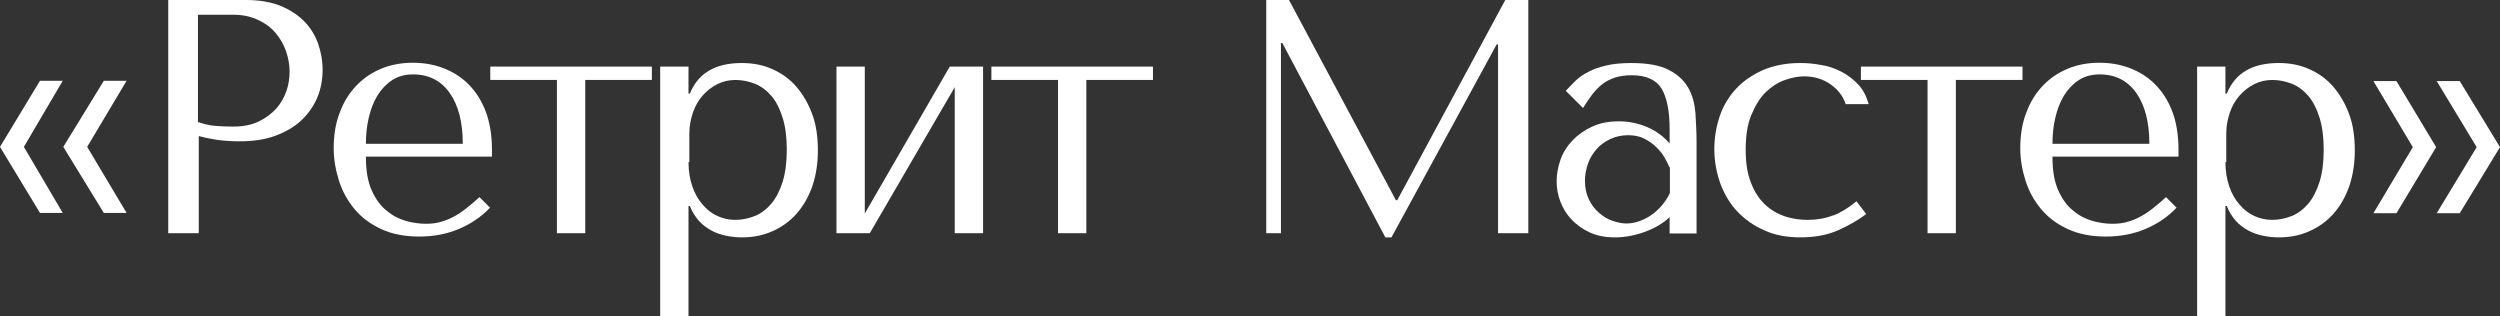
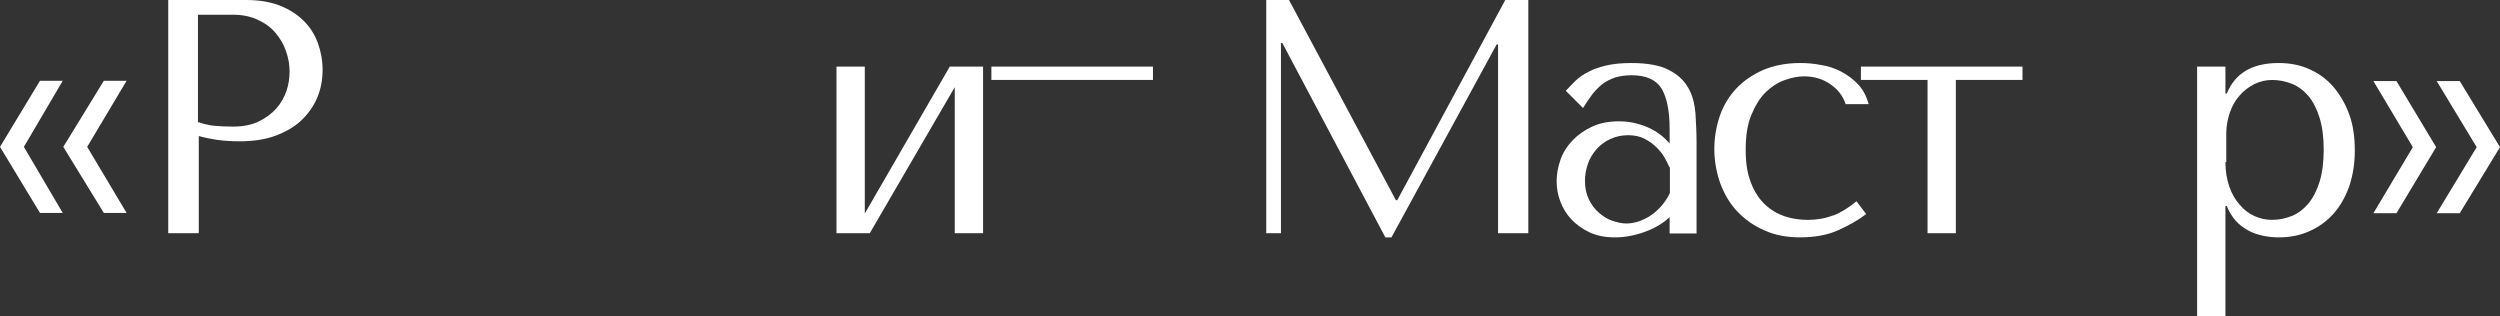
<svg xmlns="http://www.w3.org/2000/svg" id="_Слой_2" data-name="Слой 2" viewBox="0 0 90.05 11.4">
  <rect x="0" y="0" width="90.05" height="11.4" fill="#333333" stroke="none" />
  <defs>
    <style> .cls-1 { fill: #fff; stroke-width: 0px; } </style>
  </defs>
  <g id="_Слой_1-2" data-name="Слой 1">
    <g>
      <path class="cls-1" d="M2.26,7.67h-.82l-1.44-2.38,1.44-2.38h.82l-1.4,2.38,1.4,2.38ZM4.56,7.67h-.82l-1.46-2.38,1.46-2.38h.82l-1.42,2.38,1.42,2.38Z" />
      <path class="cls-1" d="M7.15,8.4h-1.09V0h2.81c.46,0,.87.07,1.21.2.34.14.63.32.86.55.23.23.4.5.51.8.11.31.17.63.17.97s-.06.68-.19.99c-.13.31-.32.58-.57.82-.25.24-.57.42-.94.56-.38.14-.81.2-1.3.2-.29,0-.55-.02-.79-.05-.24-.04-.46-.08-.67-.14v3.5ZM7.15,4.4c.17.06.36.11.56.13.21.02.44.03.68.03.36,0,.67-.06.92-.18s.47-.28.64-.47c.17-.19.29-.41.37-.64s.11-.47.11-.7-.04-.48-.13-.73c-.08-.24-.21-.46-.38-.66-.17-.2-.38-.35-.64-.47s-.55-.18-.89-.18h-1.26v3.88Z" />
-       <path class="cls-1" d="M13.18,5.66c0,.49.07.89.21,1.2s.32.56.54.73c.21.18.45.3.7.37.25.07.49.1.71.1.2,0,.38-.02.54-.07.16-.04.32-.11.47-.19.15-.08.3-.18.45-.3.15-.12.31-.25.47-.4l.38.38c-.32.34-.7.59-1.13.77-.43.18-.9.27-1.42.27s-.99-.09-1.37-.27c-.39-.18-.71-.42-.96-.72-.25-.3-.44-.64-.56-1.02-.12-.38-.19-.77-.19-1.17,0-.48.07-.91.22-1.29.14-.38.34-.7.6-.97s.56-.47.9-.61c.34-.14.72-.21,1.13-.21.38,0,.75.06,1.09.19.34.13.65.32.91.58.26.26.47.58.62.97.15.39.23.86.23,1.39v.25h-4.55ZM16.67,5.18c0-.78-.16-1.39-.47-1.83-.31-.44-.75-.67-1.32-.67-.29,0-.55.07-.76.21-.21.14-.39.33-.53.56-.14.23-.24.5-.31.8-.07.3-.1.61-.1.93h3.49Z" />
-       <path class="cls-1" d="M20.06,2.88h-2.4v-.48h5.82v.48h-2.4v5.52h-1.02V2.88Z" />
-       <path class="cls-1" d="M23.78,2.4h1.02v.97h.05c.3-.74.92-1.1,1.87-1.1.4,0,.77.07,1.1.22.34.15.63.36.87.64s.43.61.57.99c.14.38.2.82.2,1.3s-.07.9-.2,1.29c-.14.39-.33.72-.57.99s-.53.48-.87.63-.7.22-1.1.22c-.19,0-.38-.02-.57-.06-.19-.04-.37-.1-.53-.19s-.32-.2-.45-.35-.24-.32-.32-.53h-.05v3.98h-1.02V2.4ZM24.8,5.84c0,.33.05.62.14.88.09.26.21.47.37.65.15.18.33.32.53.41.2.09.41.14.64.14.25,0,.48-.05.71-.14.22-.09.42-.24.59-.44s.31-.47.41-.79c.1-.32.15-.71.15-1.16s-.05-.83-.15-1.15c-.1-.32-.23-.58-.4-.78-.17-.2-.37-.35-.59-.44-.23-.09-.47-.14-.71-.14-.23,0-.45.05-.65.15-.2.1-.38.24-.53.41s-.27.38-.35.61c-.08.24-.13.49-.13.75v1.04Z" />
      <path class="cls-1" d="M34.21,2.4h1.2v6h-1.02V3.14l-3.06,5.26h-1.2V2.4h1.02v5.29l3.06-5.29Z" />
-       <path class="cls-1" d="M38.11,2.88h-2.4v-.48h5.82v.48h-2.4v5.52h-1.02V2.88Z" />
+       <path class="cls-1" d="M38.11,2.88h-2.4v-.48h5.82v.48h-2.4v5.52V2.88Z" />
      <path class="cls-1" d="M50.28,7.21h.05l3.89-7.21h.83v8.4h-1.09V1.6h-.05l-3.79,6.95h-.22l-3.71-7h-.05v6.85h-.53V0h.82l3.85,7.21Z" />
      <path class="cls-1" d="M58.75,2.27c.58,0,1.04.08,1.36.25.32.16.55.38.7.64.15.26.23.57.26.91.02.34.04.7.04,1.06v3.28h-.97v-.59c-.23.22-.53.4-.89.53-.36.13-.72.2-1.08.2s-.65-.06-.91-.18c-.26-.12-.48-.28-.66-.47s-.31-.41-.4-.65c-.09-.24-.13-.48-.13-.73s.05-.51.14-.77.24-.49.43-.69c.19-.2.43-.37.71-.5s.6-.19.96-.19.7.07,1.03.21c.32.14.59.34.8.59v-.52c0-.66-.1-1.14-.29-1.46-.2-.32-.56-.48-1.08-.48-.22,0-.42.03-.59.08-.17.06-.32.13-.45.23-.13.1-.25.22-.37.37-.11.15-.22.31-.34.5l-.62-.62c.11-.12.23-.24.35-.36s.28-.23.46-.32c.18-.1.39-.17.64-.23.25-.06.55-.09.9-.09ZM60.13,6.02c-.04-.1-.1-.21-.17-.34s-.17-.25-.29-.37-.26-.22-.43-.31-.37-.13-.6-.13-.45.05-.64.14c-.19.09-.36.21-.49.36-.13.15-.24.32-.31.52-.07.2-.11.41-.11.62,0,.26.05.48.14.67.09.19.21.35.36.48s.3.23.48.29c.18.06.35.1.51.1s.31-.03.46-.08c.16-.06.31-.13.45-.23s.27-.22.38-.35c.11-.14.21-.28.28-.44v-.92Z" />
      <path class="cls-1" d="M66.04,7.76c.28-.11.55-.28.83-.51l.35.46c-.27.21-.61.4-1,.58-.4.18-.86.26-1.39.26-.47,0-.9-.08-1.27-.25-.38-.16-.7-.39-.97-.67-.27-.28-.47-.62-.62-1.01-.14-.39-.22-.81-.22-1.25,0-.42.07-.82.2-1.2s.33-.7.59-.98c.26-.28.59-.5.97-.67.38-.16.83-.25,1.33-.25.24,0,.49.02.75.07.26.04.5.12.73.24.23.12.43.27.61.46s.3.43.38.71h-.83c-.09-.28-.27-.52-.54-.71-.27-.19-.59-.29-.96-.29-.22,0-.46.05-.71.14-.25.09-.47.24-.68.44-.2.2-.37.48-.51.82-.14.34-.2.75-.2,1.24s.06.87.19,1.19c.12.32.29.58.5.78.21.2.45.34.71.43.27.09.55.13.83.13.33,0,.63-.05.91-.16Z" />
      <path class="cls-1" d="M69.43,2.88h-2.4v-.48h5.82v.48h-2.4v5.52h-1.02V2.88Z" />
-       <path class="cls-1" d="M73.93,5.66c0,.49.07.89.21,1.2s.32.56.54.73c.21.18.45.3.7.37.25.07.49.1.71.1.2,0,.38-.02.54-.07.16-.04.32-.11.47-.19.15-.08.3-.18.45-.3.15-.12.31-.25.47-.4l.38.38c-.32.34-.7.59-1.13.77-.43.18-.9.27-1.42.27s-.99-.09-1.37-.27c-.39-.18-.71-.42-.96-.72-.25-.3-.44-.64-.56-1.02-.12-.38-.19-.77-.19-1.17,0-.48.07-.91.22-1.29.14-.38.34-.7.6-.97s.56-.47.9-.61c.34-.14.72-.21,1.13-.21.38,0,.75.06,1.09.19.34.13.65.32.91.58.26.26.47.58.62.97.15.39.23.86.23,1.39v.25h-4.55ZM77.42,5.18c0-.78-.16-1.39-.47-1.83-.31-.44-.75-.67-1.32-.67-.29,0-.55.07-.76.21-.21.14-.39.33-.53.56-.14.23-.24.5-.31.8-.07.3-.1.61-.1.93h3.49Z" />
      <path class="cls-1" d="M79.14,2.4h1.02v.97h.05c.3-.74.92-1.1,1.87-1.1.4,0,.77.07,1.1.22.34.15.63.36.87.64s.43.61.57.99c.14.38.2.82.2,1.3s-.07.9-.2,1.29c-.14.39-.33.72-.57.99s-.53.48-.87.63-.7.22-1.1.22c-.19,0-.38-.02-.57-.06-.19-.04-.37-.1-.53-.19s-.32-.2-.45-.35-.24-.32-.32-.53h-.05v3.98h-1.02V2.4ZM80.16,5.84c0,.33.05.62.14.88.09.26.21.47.37.65.15.18.33.32.53.41.2.09.41.14.64.14.25,0,.48-.05.71-.14.22-.09.42-.24.59-.44s.31-.47.41-.79c.1-.32.15-.71.15-1.16s-.05-.83-.15-1.15c-.1-.32-.23-.58-.4-.78-.17-.2-.37-.35-.59-.44-.23-.09-.47-.14-.71-.14-.23,0-.45.05-.65.15-.2.1-.38.24-.53.41s-.27.38-.35.61c-.08.24-.13.49-.13.75v1.04Z" />
      <path class="cls-1" d="M85.49,2.92h.83l1.43,2.38-1.43,2.38h-.83l1.42-2.38-1.42-2.38ZM87.77,2.92h.83l1.45,2.38-1.45,2.38h-.83l1.44-2.38-1.44-2.38Z" />
    </g>
  </g>
</svg>